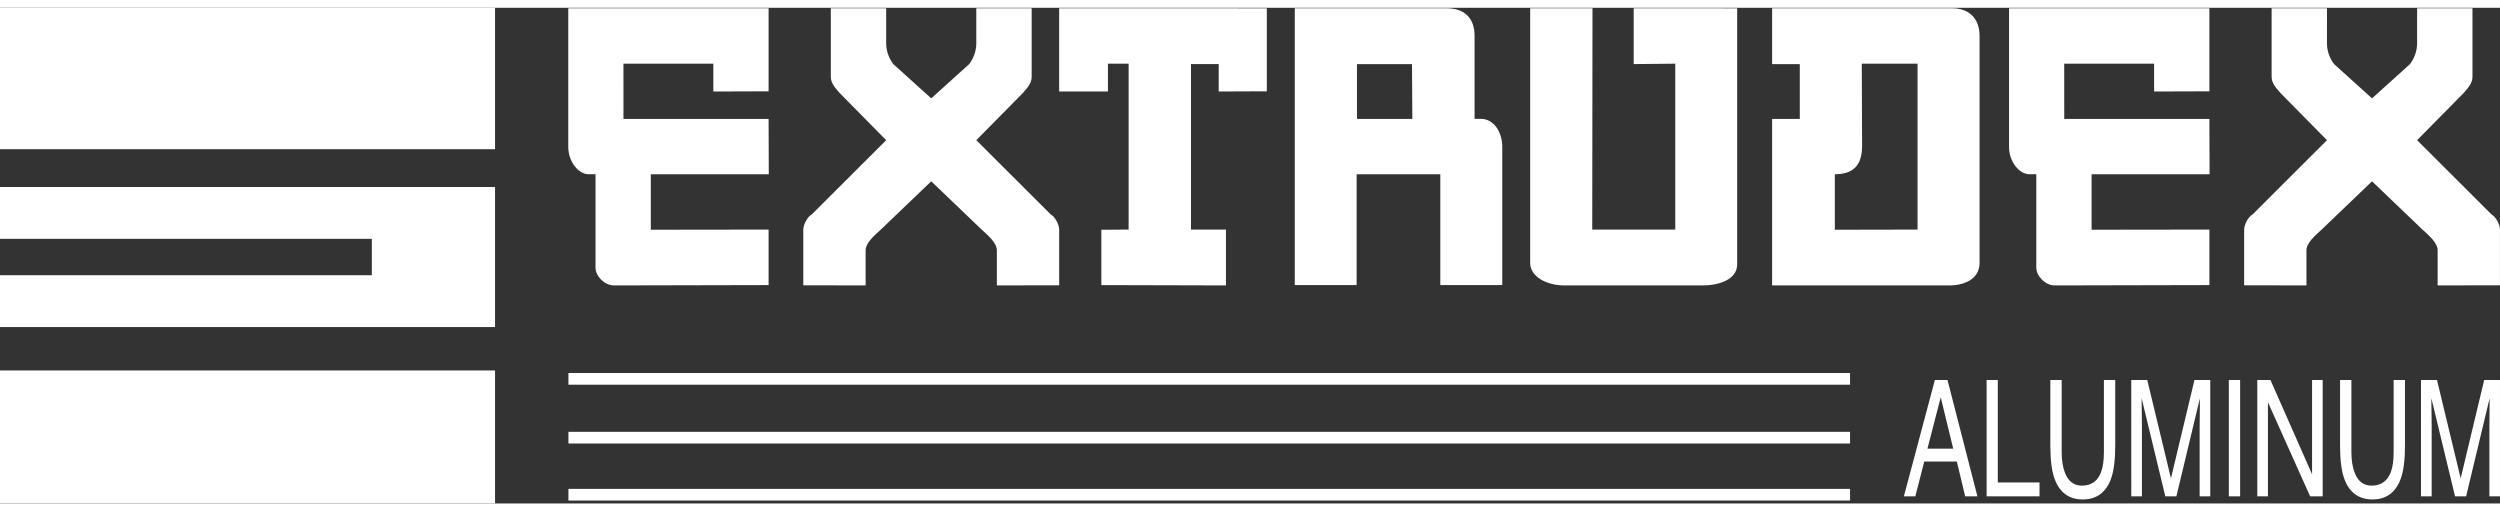
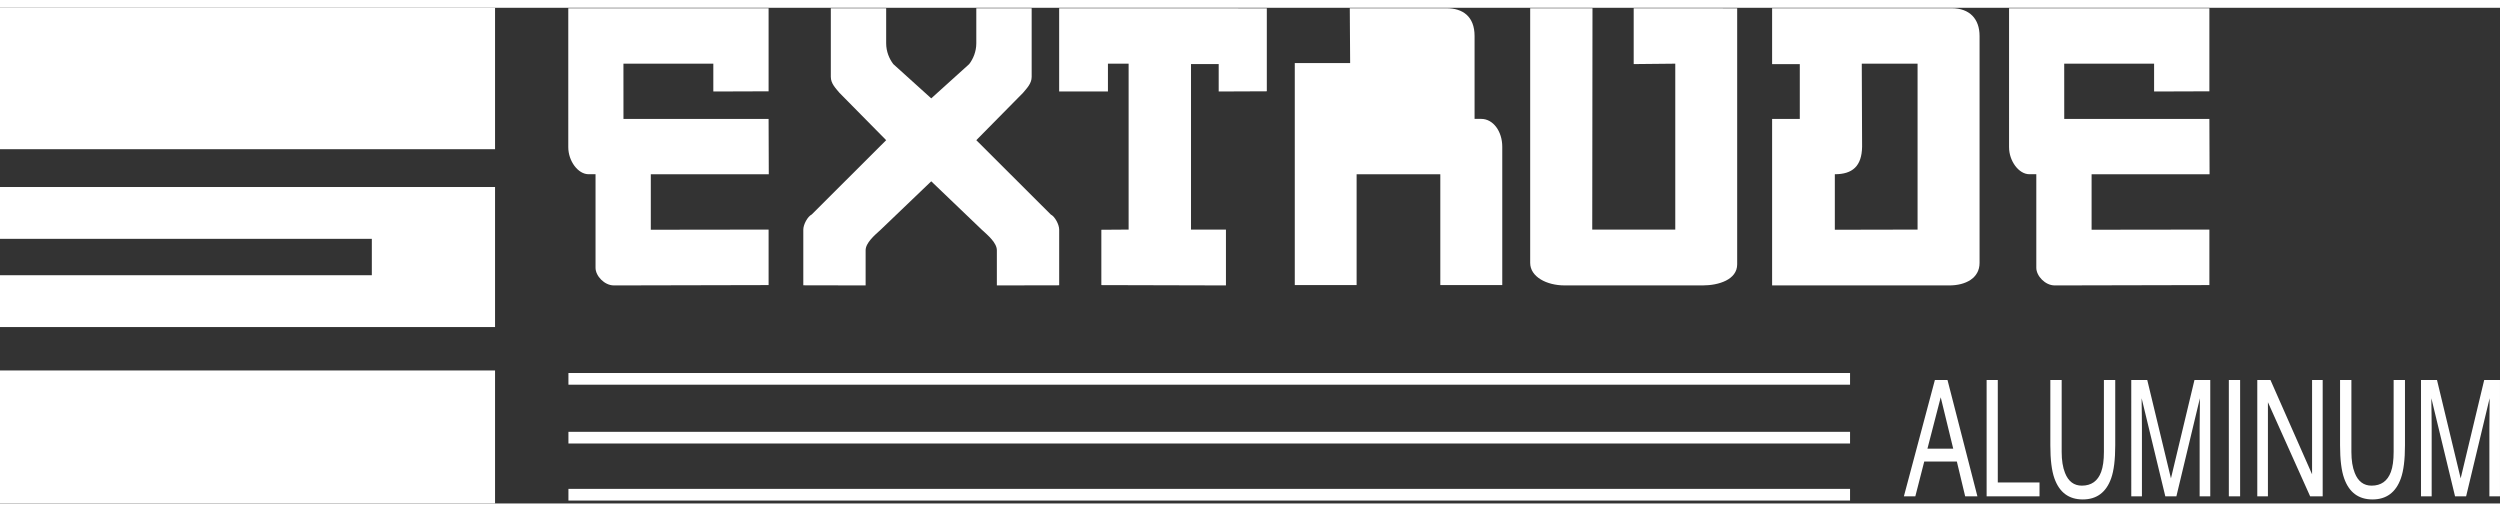
<svg xmlns="http://www.w3.org/2000/svg" xmlns:xlink="http://www.w3.org/1999/xlink" version="1.1" id="Layer_1" x="0px" y="0px" width="489px" height="100px" viewBox="0 0 161.62 32.045" enable-background="new 0 0 161.62 32.045" xml:space="preserve">
  <rect x="0" y="0" width="161.62" height="32.045" fill="#333333" stroke="none" />
  <g>
    <defs>
      <rect id="SVGID_1_" y="0" width="161.62" height="32.045" />
    </defs>
    <clipPath id="SVGID_2_">
      <use xlink:href="#SVGID_1_" overflow="visible" />
    </clipPath>
    <path clip-path="url(#SVGID_2_)" fill="#FFFFFF" d="M126.272,28.503l-0.808-3.322l-0.859,3.322H126.272z M125.086,24.064h0.816   l1.934,7.521h-0.791l-0.539-2.252h-2.107l-0.577,2.252h-0.74L125.086,24.064z M128.431,24.064h0.722v6.625h2.698v0.896h-3.42   V24.064z M133.283,24.064v4.648c0,0.547,0.072,1,0.217,1.361c0.217,0.548,0.578,0.82,1.089,0.82c0.611,0,1.027-0.296,1.246-0.886   c0.118-0.32,0.179-0.752,0.179-1.296v-4.648h0.732v4.225c0,0.924-0.088,1.637-0.265,2.135c-0.324,0.908-0.937,1.362-1.834,1.362   c-0.901,0-1.51-0.454-1.833-1.362c-0.177-0.498-0.264-1.211-0.264-2.135v-4.225H133.283z M137.782,24.064h1.034l1.531,6.359   l1.52-6.359h1.022v7.521h-0.687v-4.438c0-0.153,0.003-0.407,0.008-0.764c0.006-0.355,0.009-0.734,0.009-1.141l-1.521,6.343h-0.715   l-1.531-6.343v0.23c0,0.183,0.003,0.465,0.012,0.839c0.005,0.378,0.007,0.657,0.007,0.835v4.438h-0.689V24.064z M144.09,24.064   h0.729v7.521h-0.729V24.064z M145.928,24.064h0.853l2.69,6.095v-6.095h0.686v7.521h-0.81l-2.73-6.086v6.086h-0.688V24.064z    M152.013,24.064v4.648c0,0.547,0.073,1,0.218,1.361c0.216,0.548,0.578,0.82,1.088,0.82c0.612,0,1.028-0.296,1.247-0.886   c0.119-0.32,0.178-0.752,0.178-1.296v-4.648h0.733v4.225c0,0.924-0.088,1.637-0.266,2.135c-0.323,0.908-0.936,1.362-1.834,1.362   c-0.899,0-1.511-0.454-1.832-1.362c-0.178-0.498-0.265-1.211-0.265-2.135v-4.225H152.013z M156.513,24.064h1.034l1.53,6.359   l1.521-6.359h1.021v7.521h-0.685v-4.438c0-0.153,0.002-0.407,0.007-0.764c0.006-0.355,0.008-0.734,0.008-1.141l-1.52,6.343h-0.715   l-1.531-6.343v0.23c0,0.183,0.004,0.465,0.012,0.839c0.004,0.378,0.007,0.657,0.007,0.835v4.438h-0.689V24.064z" />
    <path clip-path="url(#SVGID_2_)" fill-rule="evenodd" clip-rule="evenodd" fill="#FFFFFF" d="M36.738,0.03h12.95V5.4l-3.573,0.012   V3.613h-5.811l0.002,3.571h9.382l0.012,3.577h-7.627v3.588l7.615-0.01v3.588l-9.384,0.021h-0.625c-0.601,0-1.179-0.61-1.179-1.137   v-6.051h-0.45c-0.683,0-1.312-0.854-1.312-1.746V0.03z" />
    <path clip-path="url(#SVGID_2_)" fill-rule="evenodd" clip-rule="evenodd" fill="#FFFFFF" d="M60.203,11.218l3.259,3.121   c0.421,0.382,0.983,0.86,0.983,1.34v2.27l4.031-0.008l-0.002,0.008v-3.61c0-0.325-0.276-0.843-0.543-0.975l-4.815-4.805l3.02-3.06   c0.251-0.302,0.559-0.603,0.559-1.033V0.03h-3.579v2.265c0,0.535-0.199,1.005-0.46,1.346l-2.453,2.215L57.75,3.641   C57.49,3.3,57.289,2.83,57.289,2.294V0.03h-3.578v4.436c0,0.43,0.308,0.731,0.559,1.033l3.019,3.06l-4.814,4.805   c-0.267,0.132-0.543,0.65-0.543,0.975v3.61l-0.002-0.008l4.031,0.008v-2.27c0-0.48,0.562-0.958,0.983-1.34L60.203,11.218z" />
    <polygon clip-path="url(#SVGID_2_)" fill-rule="evenodd" clip-rule="evenodd" fill="#FFFFFF" points="68.472,0.03 81.897,0.034    81.897,5.399 78.786,5.412 78.786,3.64 76.996,3.64 76.996,14.339 79.255,14.339 79.255,17.949 71.2,17.928 71.2,14.351    72.963,14.339 72.963,3.613 71.626,3.613 71.626,5.412 68.472,5.412  " />
-     <path clip-path="url(#SVGID_2_)" fill-rule="evenodd" clip-rule="evenodd" fill="#FFFFFF" d="M83.705,0.03h9.815   c1.037,0,1.808,0.525,1.808,1.793v5.36h0.434c0.766,0,1.356,0.804,1.356,1.798v8.947h-4.005v-7.167h-5.411v7.164l-3.997,0.003V0.03   z M87.726,3.641v3.543h3.579l-0.023-3.543H87.726z" />
+     <path clip-path="url(#SVGID_2_)" fill-rule="evenodd" clip-rule="evenodd" fill="#FFFFFF" d="M83.705,0.03h9.815   c1.037,0,1.808,0.525,1.808,1.793v5.36h0.434c0.766,0,1.356,0.804,1.356,1.798v8.947h-4.005v-7.167h-5.411v7.164l-3.997,0.003V0.03   z v3.543h3.579l-0.023-3.543H87.726z" />
    <path clip-path="url(#SVGID_2_)" fill-rule="evenodd" clip-rule="evenodd" fill="#FFFFFF" d="M98.924,0.03h4.027l-0.016,14.309   h5.368V3.613l-2.688,0.027V0.03l6.69,0.004v16.552c0,0.998-1.211,1.362-2.216,1.362h-8.95c-1.146,0-2.216-0.554-2.216-1.455V0.03z" />
    <path clip-path="url(#SVGID_2_)" fill-rule="evenodd" clip-rule="evenodd" fill="#FFFFFF" d="M114.563,0.03h11.621   c1.142,0,1.791,0.684,1.791,1.794v14.671c0,0.986-0.902,1.454-1.962,1.454h-11.45V7.184h1.79V3.641h-1.79V0.03z M120.36,3.613   l0.021,5.373c-0.021,1.254-0.623,1.775-1.763,1.775v3.589l5.349-0.011V3.613H120.36z" />
    <path clip-path="url(#SVGID_2_)" fill-rule="evenodd" clip-rule="evenodd" fill="#FFFFFF" d="M129.882,0.03h12.95V5.4l-3.574,0.012   V3.613h-5.811l0.002,3.571h9.383l0.012,3.577h-7.627v3.588l7.615-0.01v3.588l-9.385,0.021h-0.624c-0.603,0-1.18-0.61-1.18-1.137   v-6.051h-0.449c-0.684,0-1.313-0.854-1.313-1.746V0.03z" />
-     <path clip-path="url(#SVGID_2_)" fill-rule="evenodd" clip-rule="evenodd" fill="#FFFFFF" d="M153.347,11.218l3.259,3.121   c0.421,0.382,0.983,0.86,0.983,1.34v2.27l4.031-0.008l-0.002,0.008v-3.61c0-0.325-0.276-0.843-0.543-0.975l-4.815-4.805l3.021-3.06   c0.251-0.302,0.559-0.603,0.559-1.033V0.03h-3.579v2.265c0,0.535-0.2,1.005-0.46,1.346l-2.453,2.215l-2.453-2.215   c-0.261-0.341-0.461-0.811-0.461-1.346V0.03h-3.578v4.436c0,0.43,0.309,0.731,0.56,1.033l3.019,3.06l-4.813,4.805   c-0.268,0.132-0.543,0.65-0.543,0.975v3.61l-0.002-0.008l4.03,0.008v-2.27c0-0.48,0.563-0.958,0.983-1.34L153.347,11.218z" />
    <rect y="0" clip-path="url(#SVGID_2_)" fill-rule="evenodd" clip-rule="evenodd" fill="#FFFFFF" width="32.004" height="9.143" />
    <rect y="23.446" clip-path="url(#SVGID_2_)" fill-rule="evenodd" clip-rule="evenodd" fill="#FFFFFF" width="32.004" height="8.6" />
    <polygon clip-path="url(#SVGID_2_)" fill-rule="evenodd" clip-rule="evenodd" fill="#FFFFFF" points="0,11.587 32.004,11.587    32.004,20.64 0,20.64 0,17.29 24.038,17.29 24.038,14.937 0,14.937  " />
    <line clip-path="url(#SVGID_2_)" fill="none" stroke="#FFFFFF" stroke-width="0.755" stroke-miterlimit="2.613" x1="36.748" y1="23.989" x2="119.602" y2="23.989" />
    <line clip-path="url(#SVGID_2_)" fill="none" stroke="#FFFFFF" stroke-width="0.755" stroke-miterlimit="2.613" x1="36.748" y1="27.791" x2="119.602" y2="27.791" />
    <line clip-path="url(#SVGID_2_)" fill="none" stroke="#FFFFFF" stroke-width="0.755" stroke-miterlimit="2.613" x1="36.748" y1="31.479" x2="119.602" y2="31.479" />
  </g>
</svg>